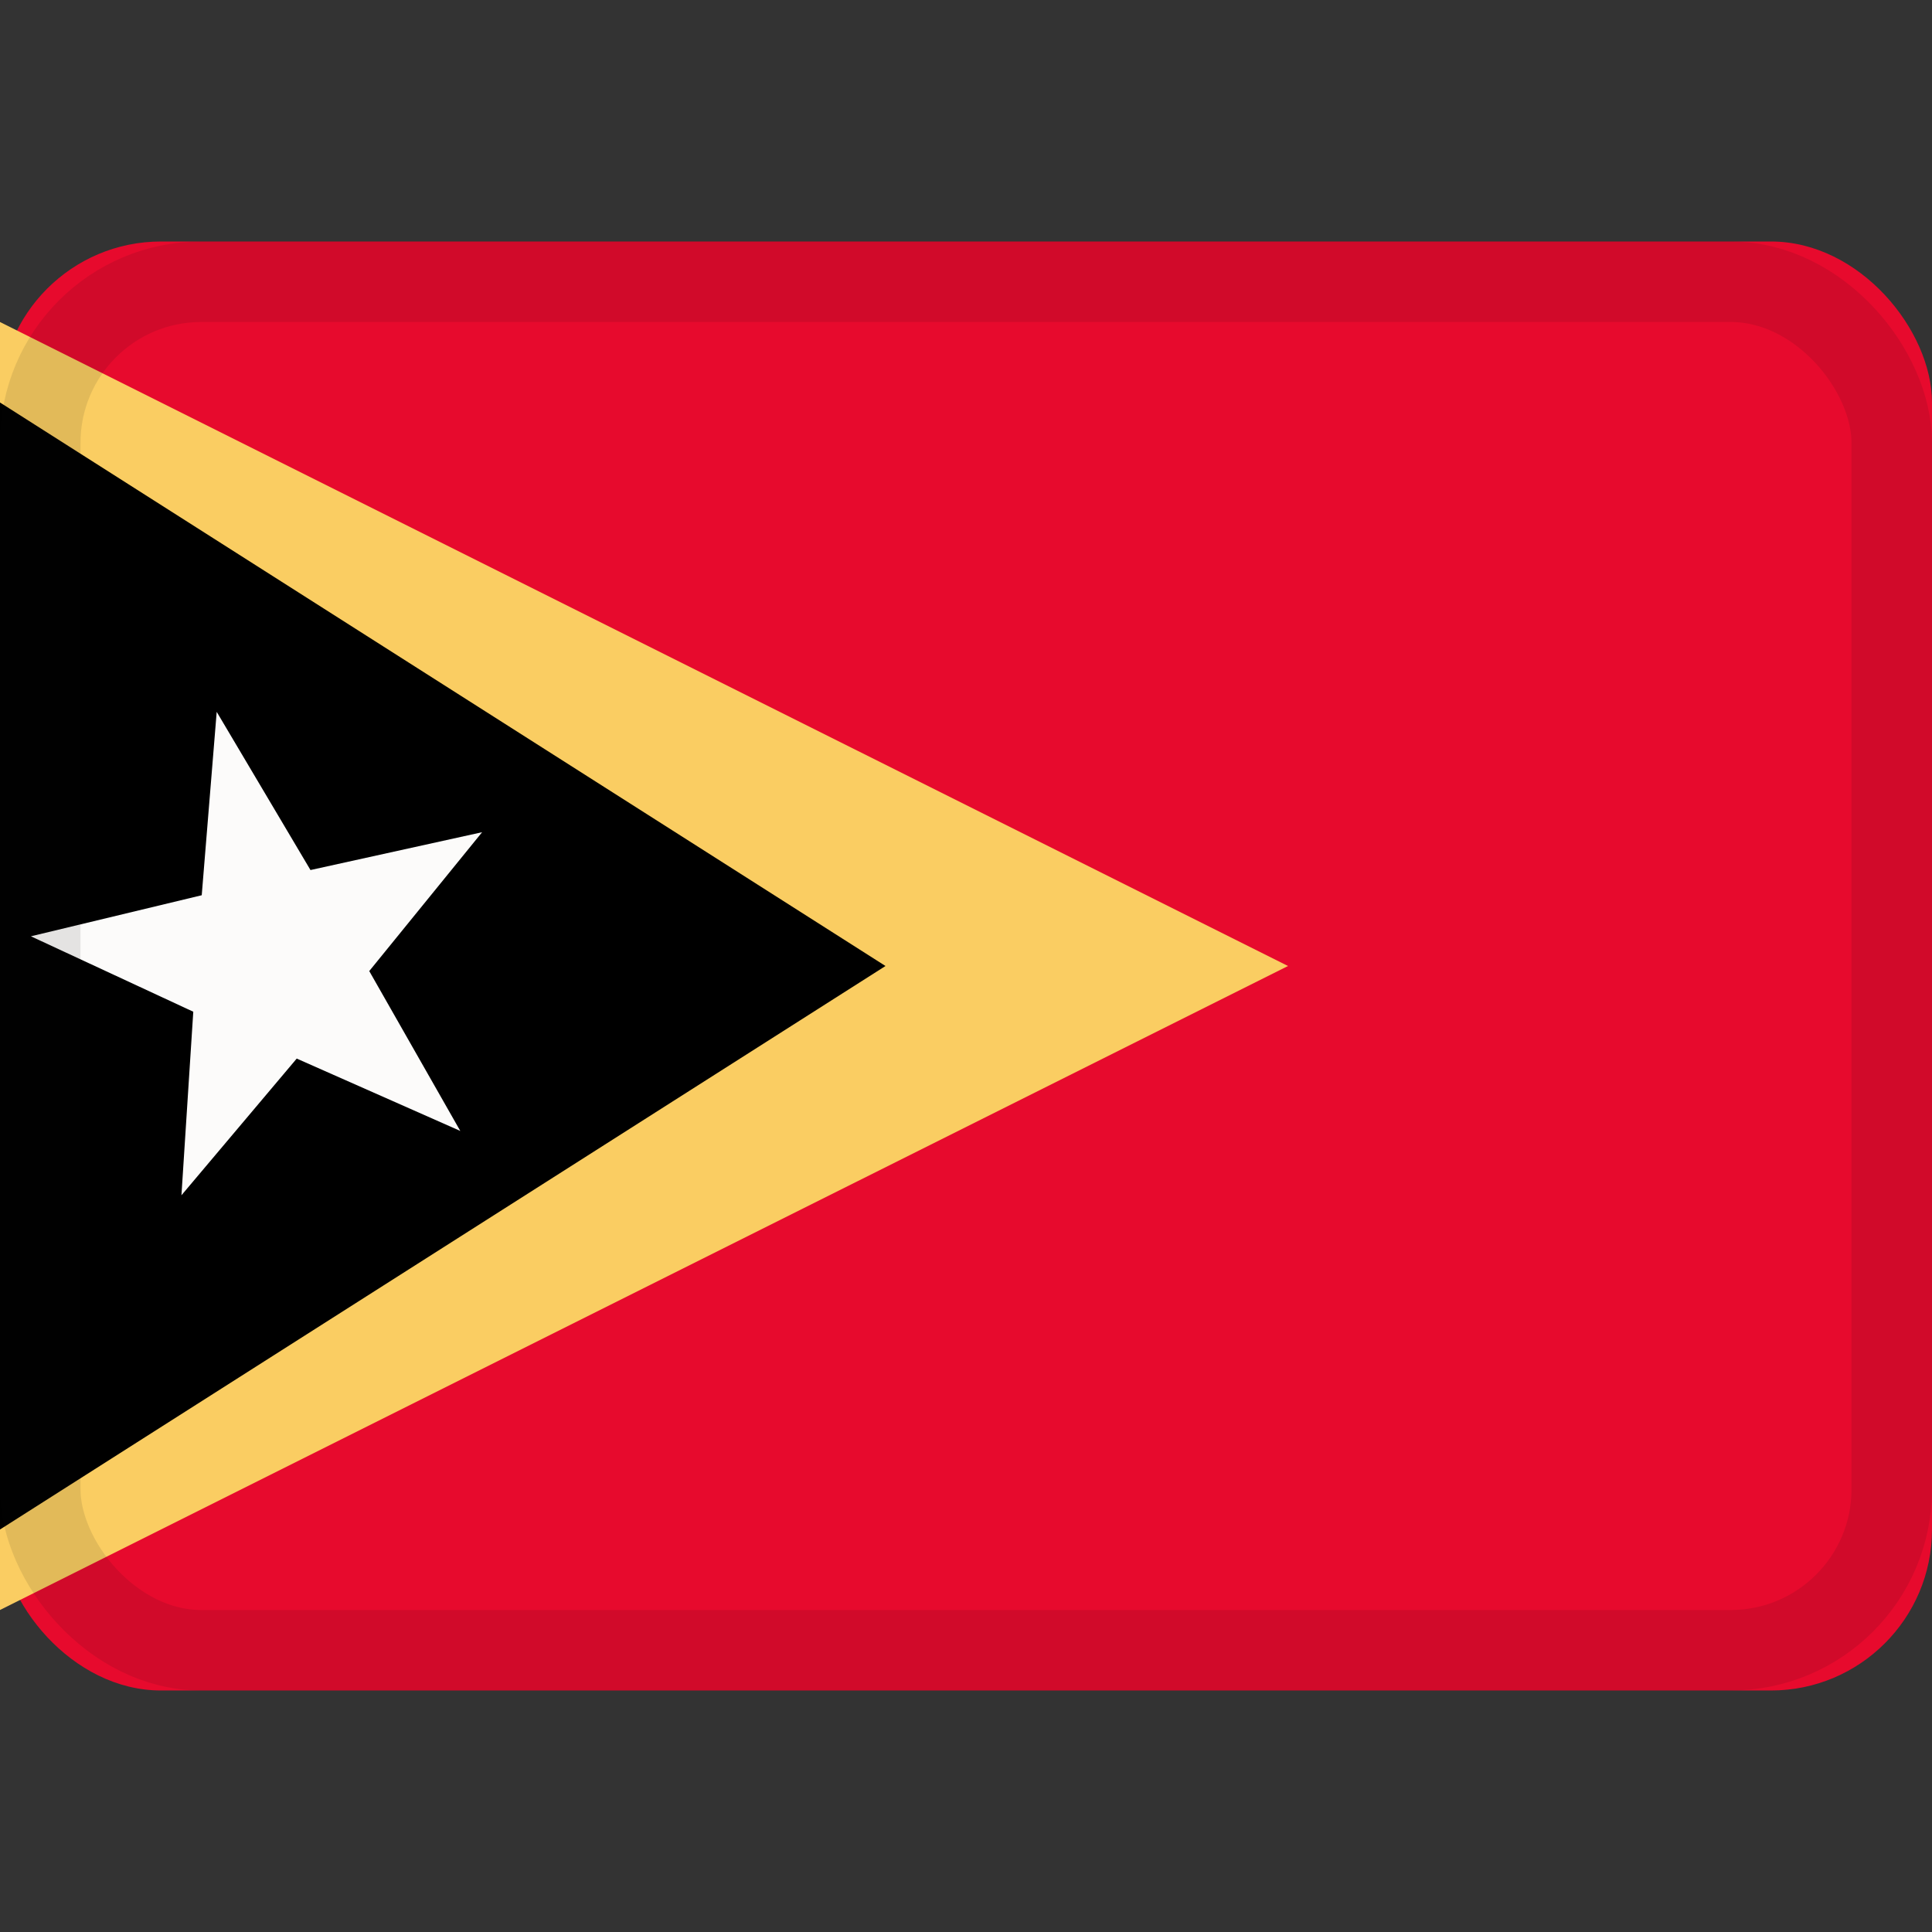
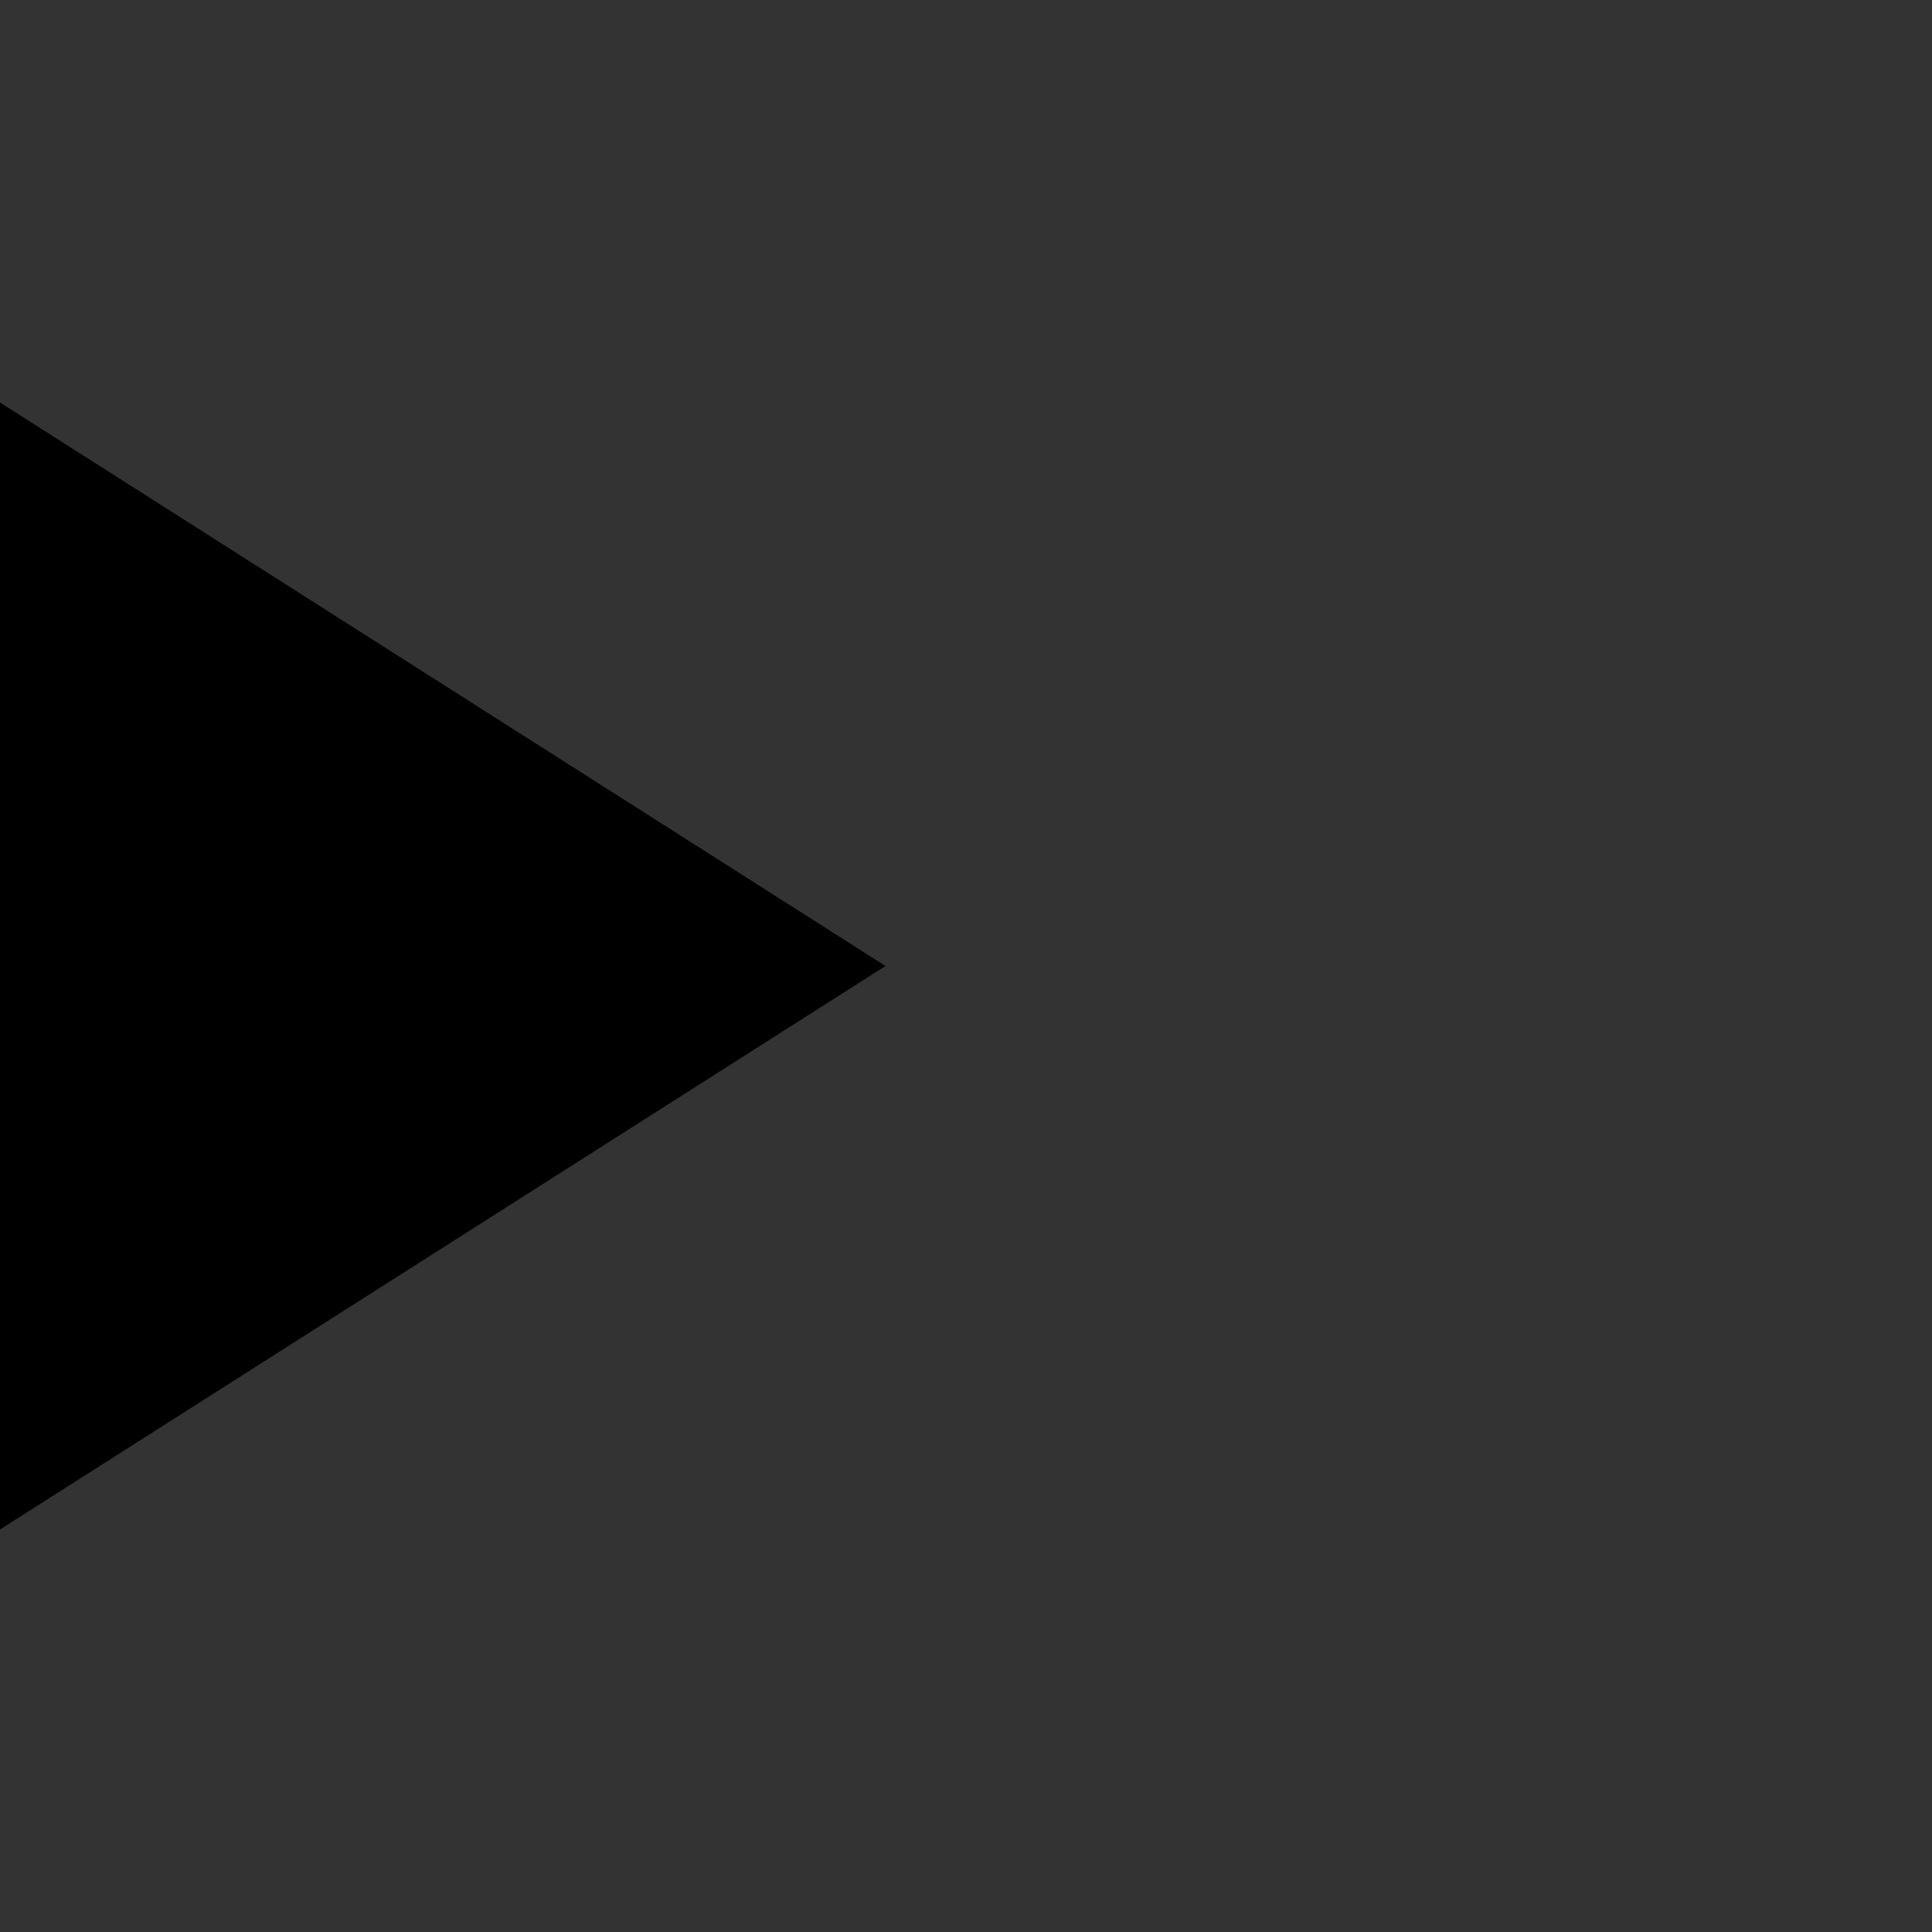
<svg xmlns="http://www.w3.org/2000/svg" viewBox="0 0 24 24">
  <rect x="0" y="0" width="24" height="24" fill="#333333" stroke="none" />
  <g fill="none" fill-rule="evenodd">
-     <rect width="24" height="18" y="3" fill="#e70a2d" rx="2" />
-     <path fill="#facd62" d="m0 4 16 8-16 8z" />
    <path fill="#000" d="m0 5 11 7-11 7z" />
-     <path fill="#fcfbfa" d="m3.686 13.15-1.432 1.698.147-2.28-2.017-.937 2.122-.51.186-2.278 1.165 1.965 2.132-.47-1.402 1.725 1.131 1.986z" />
-     <rect width="23" height="17" x=".5" y="3.5" stroke="#100f0e" opacity=".1" rx="2" />
  </g>
</svg>